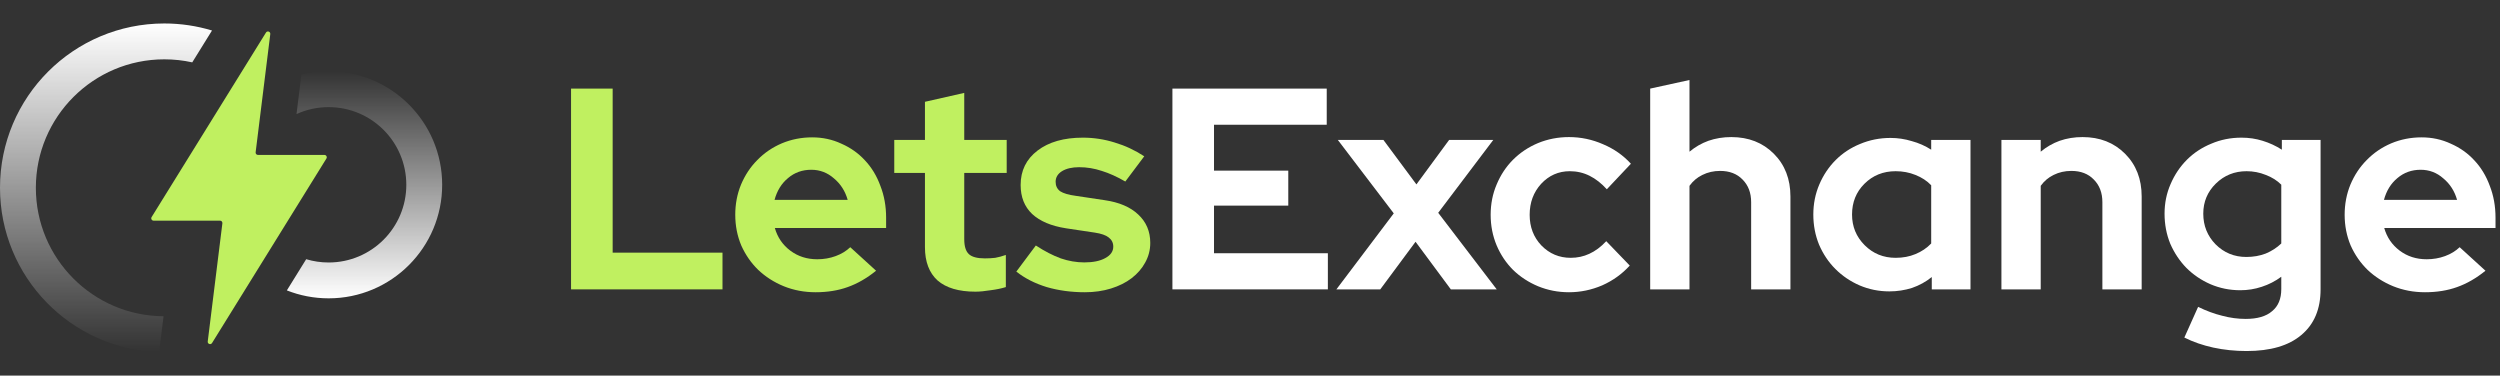
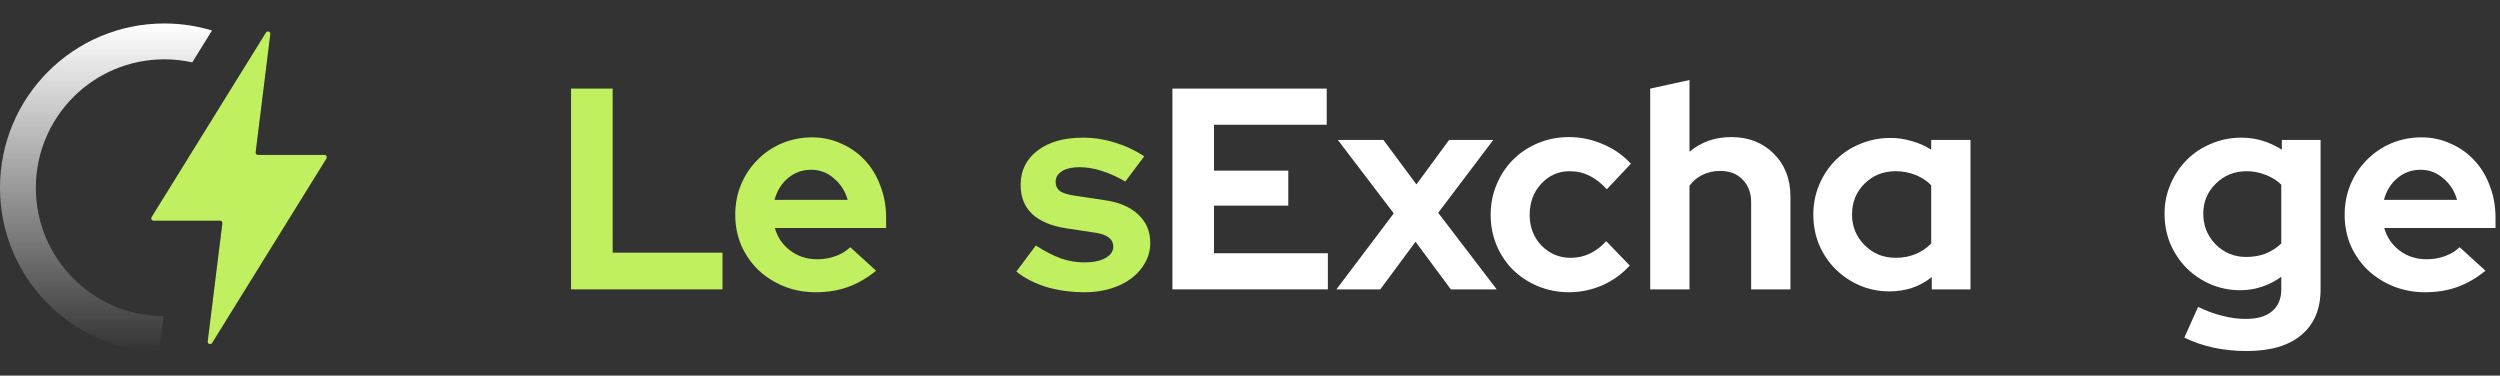
<svg xmlns="http://www.w3.org/2000/svg" width="213" height="32" viewBox="0 0 213 32" fill="none">
  <rect x="0" y="0" width="213" height="32" fill="#333333" stroke="none" />
  <path fill-rule="evenodd" clip-rule="evenodd" d="M18.063 2.599C16.777 2.209 15.413 2 14 2C6.268 2 0 8.268 0 16C0 23.594 6.046 29.775 13.587 29.994C13.587 29.833 13.597 29.671 13.617 29.508L13.935 26.945C7.92 26.91 3.055 22.023 3.055 16C3.055 9.955 7.955 5.055 14 5.055C14.817 5.055 15.614 5.144 16.38 5.314L18.063 2.599Z" fill="url(#paint0_linear)" />
-   <path d="M24.44 24.742C25.542 25.178 26.743 25.418 28 25.418C33.342 25.418 37.673 21.088 37.673 15.745C37.673 10.403 33.342 6.073 28 6.073C27.2 6.073 26.422 6.17 25.679 6.353L25.262 9.719C26.096 9.339 27.023 9.127 28 9.127C31.655 9.127 34.618 12.09 34.618 15.745C34.618 19.401 31.655 22.364 28 22.364C27.335 22.364 26.693 22.266 26.088 22.083L24.44 24.742Z" fill="url(#paint1_linear)" />
  <path d="M27.811 13.505C27.893 13.372 27.797 13.2 27.641 13.2H21.978C21.858 13.2 21.765 13.095 21.78 12.975L23.028 2.906C23.055 2.693 22.773 2.593 22.66 2.776L12.917 18.495C12.834 18.628 12.93 18.8 13.087 18.8H18.749C18.869 18.8 18.962 18.905 18.947 19.025L17.699 29.094C17.673 29.307 17.954 29.407 18.067 29.224L27.811 13.505Z" fill="#C0F060" />
  <path d="M99.89 24.654V7.549H113.037V10.628H103.433V14.538H109.762V17.519H103.433V21.576H113.134V24.654H99.89Z" fill="white" />
  <path d="M113.86 24.654L118.748 18.179L113.983 11.923H117.868L120.678 15.711L123.464 11.923H127.227L122.535 18.13L127.52 24.654H123.611L120.605 20.598L117.599 24.654H113.86Z" fill="white" />
  <path d="M133.822 21.966C134.392 21.966 134.921 21.852 135.41 21.624C135.915 21.396 136.396 21.038 136.852 20.549L138.855 22.626C138.204 23.343 137.422 23.905 136.51 24.312C135.597 24.703 134.652 24.899 133.675 24.899C132.746 24.899 131.867 24.728 131.036 24.386C130.221 24.044 129.513 23.579 128.91 22.993C128.323 22.406 127.859 21.714 127.517 20.916C127.175 20.101 127.004 19.23 127.004 18.301C127.004 17.372 127.175 16.509 127.517 15.711C127.859 14.896 128.323 14.196 128.91 13.609C129.513 13.007 130.221 12.534 131.036 12.192C131.867 11.85 132.746 11.679 133.675 11.679C134.685 11.679 135.654 11.882 136.583 12.29C137.511 12.681 138.302 13.235 138.953 13.951L136.901 16.126C136.444 15.621 135.956 15.238 135.434 14.978C134.913 14.717 134.351 14.587 133.748 14.587C132.787 14.587 131.973 14.945 131.305 15.662C130.653 16.379 130.327 17.258 130.327 18.301C130.327 19.344 130.661 20.215 131.329 20.916C132.013 21.616 132.844 21.966 133.822 21.966Z" fill="white" />
  <path d="M140.596 24.654V7.549L143.944 6.816V12.925C144.432 12.518 144.97 12.208 145.557 11.996C146.159 11.785 146.811 11.679 147.511 11.679C148.978 11.679 150.183 12.151 151.128 13.096C152.073 14.041 152.545 15.255 152.545 16.737V24.654H149.198V17.226C149.198 16.428 148.953 15.784 148.464 15.295C147.992 14.807 147.357 14.562 146.558 14.562C146.005 14.562 145.5 14.676 145.043 14.904C144.604 15.116 144.237 15.426 143.944 15.833V24.654H140.596Z" fill="white" />
  <path d="M164.587 24.654V23.604C164.082 24.011 163.52 24.32 162.901 24.532C162.282 24.728 161.638 24.826 160.97 24.826C160.074 24.826 159.227 24.654 158.429 24.312C157.647 23.97 156.963 23.506 156.376 22.919C155.79 22.333 155.326 21.641 154.983 20.842C154.658 20.044 154.495 19.189 154.495 18.277C154.495 17.364 154.666 16.509 155.008 15.711C155.35 14.912 155.814 14.22 156.401 13.634C156.987 13.047 157.68 12.591 158.478 12.265C159.292 11.923 160.156 11.752 161.068 11.752C161.687 11.752 162.29 11.842 162.876 12.021C163.479 12.184 164.033 12.428 164.538 12.754V11.923H167.886V24.654H164.587ZM157.794 18.277C157.794 19.303 158.152 20.174 158.869 20.891C159.586 21.608 160.465 21.966 161.508 21.966C162.127 21.966 162.689 21.861 163.194 21.649C163.715 21.437 164.163 21.136 164.538 20.745V15.784C164.18 15.409 163.732 15.116 163.194 14.904C162.673 14.693 162.111 14.587 161.508 14.587C160.449 14.587 159.561 14.945 158.844 15.662C158.144 16.362 157.794 17.234 157.794 18.277Z" fill="white" />
-   <path d="M170.521 24.654V11.923H173.869V12.925C174.357 12.518 174.895 12.208 175.482 11.996C176.084 11.785 176.736 11.679 177.436 11.679C178.903 11.679 180.108 12.151 181.053 13.096C181.998 14.041 182.47 15.255 182.47 16.737V24.654H179.123V17.226C179.123 16.428 178.878 15.784 178.389 15.295C177.917 14.807 177.282 14.562 176.483 14.562C175.93 14.562 175.425 14.676 174.968 14.904C174.529 15.116 174.162 15.426 173.869 15.833V24.654H170.521Z" fill="white" />
  <path d="M190.871 24.728C189.975 24.728 189.128 24.557 188.33 24.215C187.548 23.872 186.863 23.408 186.277 22.822C185.707 22.235 185.251 21.551 184.908 20.769C184.583 19.971 184.42 19.116 184.42 18.203C184.42 17.307 184.591 16.468 184.933 15.686C185.275 14.888 185.739 14.196 186.326 13.609C186.912 13.023 187.605 12.567 188.403 12.241C189.201 11.899 190.056 11.728 190.969 11.728C191.604 11.728 192.207 11.817 192.777 11.996C193.363 12.176 193.909 12.428 194.414 12.754V11.923H197.713V24.654C197.713 26.332 197.167 27.628 196.076 28.54C195.001 29.452 193.445 29.908 191.408 29.908C190.431 29.908 189.486 29.811 188.574 29.615C187.678 29.419 186.855 29.134 186.106 28.76L187.279 26.145C187.979 26.487 188.663 26.74 189.331 26.903C189.999 27.082 190.667 27.171 191.335 27.171C192.329 27.171 193.078 26.951 193.583 26.512C194.105 26.088 194.365 25.461 194.365 24.63V23.579C193.86 23.954 193.306 24.239 192.704 24.434C192.117 24.63 191.506 24.728 190.871 24.728ZM187.719 18.203C187.719 19.23 188.069 20.101 188.769 20.818C189.486 21.535 190.358 21.893 191.384 21.893C191.987 21.893 192.541 21.795 193.046 21.6C193.551 21.388 193.991 21.103 194.365 20.745V15.735C194.007 15.377 193.567 15.1 193.046 14.904C192.524 14.693 191.979 14.587 191.408 14.587C190.382 14.587 189.511 14.937 188.794 15.637C188.077 16.338 187.719 17.193 187.719 18.203Z" fill="white" />
  <path d="M211.762 23.066C210.98 23.701 210.174 24.166 209.343 24.459C208.528 24.752 207.616 24.899 206.606 24.899C205.645 24.899 204.741 24.728 203.894 24.386C203.063 24.044 202.338 23.579 201.719 22.993C201.116 22.406 200.636 21.714 200.277 20.916C199.935 20.101 199.764 19.23 199.764 18.301C199.764 17.389 199.927 16.533 200.253 15.735C200.595 14.921 201.059 14.22 201.646 13.634C202.232 13.031 202.924 12.559 203.723 12.216C204.537 11.874 205.401 11.703 206.313 11.703C207.209 11.703 208.04 11.882 208.805 12.241C209.587 12.583 210.255 13.055 210.809 13.658C211.379 14.261 211.819 14.986 212.129 15.833C212.455 16.664 212.618 17.568 212.618 18.545V19.425H203.136C203.364 20.223 203.804 20.867 204.456 21.356C205.107 21.844 205.873 22.089 206.753 22.089C207.307 22.089 207.828 21.999 208.317 21.82C208.805 21.641 209.221 21.388 209.563 21.062L211.762 23.066ZM206.24 14.464C205.474 14.464 204.814 14.701 204.26 15.173C203.706 15.629 203.324 16.248 203.112 17.03H209.343C209.131 16.281 208.74 15.67 208.17 15.198C207.616 14.709 206.973 14.464 206.24 14.464Z" fill="white" />
  <path d="M48.654 24.654V7.549H52.198V21.526H61.557V24.654H48.654Z" fill="#C0F060" />
  <path d="M74.642 23.066C73.86 23.701 73.053 24.166 72.223 24.459C71.408 24.752 70.496 24.899 69.486 24.899C68.525 24.899 67.621 24.728 66.773 24.386C65.942 24.044 65.218 23.579 64.599 22.993C63.996 22.406 63.515 21.714 63.157 20.916C62.815 20.101 62.644 19.23 62.644 18.301C62.644 17.389 62.806 16.533 63.132 15.735C63.474 14.921 63.939 14.22 64.525 13.634C65.112 13.031 65.804 12.558 66.602 12.216C67.417 11.874 68.28 11.703 69.192 11.703C70.088 11.703 70.919 11.882 71.685 12.241C72.467 12.583 73.135 13.055 73.689 13.658C74.259 14.261 74.699 14.986 75.008 15.833C75.334 16.664 75.497 17.568 75.497 18.545V19.425H66.016C66.244 20.223 66.684 20.867 67.335 21.355C67.987 21.844 68.753 22.089 69.632 22.089C70.186 22.089 70.708 21.999 71.196 21.82C71.685 21.641 72.1 21.388 72.443 21.062L74.642 23.066ZM69.119 14.464C68.353 14.464 67.694 14.701 67.14 15.173C66.586 15.629 66.203 16.248 65.991 17.03H72.223C72.011 16.281 71.62 15.67 71.05 15.197C70.496 14.709 69.852 14.464 69.119 14.464Z" fill="#C0F060" />
-   <path d="M78.806 21.062V14.733H76.191V11.923H78.806V8.673L82.154 7.915V11.923H85.77V14.733H82.154V20.378C82.154 20.981 82.284 21.404 82.545 21.649C82.805 21.893 83.261 22.015 83.913 22.015C84.223 22.015 84.516 21.999 84.793 21.966C85.07 21.918 85.371 21.836 85.697 21.722V24.459C85.339 24.573 84.907 24.663 84.402 24.728C83.897 24.809 83.465 24.85 83.107 24.85C81.689 24.85 80.614 24.532 79.881 23.897C79.164 23.245 78.806 22.3 78.806 21.062Z" fill="#C0F060" />
  <path d="M86.591 23.139L88.253 20.916C89.002 21.404 89.711 21.771 90.379 22.015C91.047 22.243 91.715 22.357 92.383 22.357C93.132 22.357 93.727 22.235 94.166 21.991C94.623 21.747 94.851 21.421 94.851 21.013C94.851 20.688 94.72 20.427 94.46 20.231C94.215 20.036 93.816 19.898 93.262 19.816L90.819 19.45C89.564 19.254 88.603 18.847 87.935 18.228C87.284 17.609 86.958 16.786 86.958 15.76C86.958 14.538 87.438 13.56 88.4 12.827C89.361 12.094 90.648 11.728 92.26 11.728C93.189 11.728 94.093 11.866 94.973 12.143C95.853 12.404 96.692 12.795 97.49 13.316L95.877 15.466C95.177 15.059 94.509 14.758 93.873 14.562C93.238 14.35 92.594 14.245 91.943 14.245C91.34 14.245 90.851 14.358 90.477 14.587C90.118 14.815 89.939 15.116 89.939 15.491C89.939 15.833 90.069 16.102 90.33 16.297C90.607 16.476 91.055 16.607 91.674 16.688L94.118 17.055C95.356 17.234 96.309 17.641 96.977 18.276C97.661 18.912 98.003 19.718 98.003 20.696C98.003 21.299 97.856 21.86 97.563 22.382C97.286 22.887 96.903 23.327 96.415 23.701C95.926 24.076 95.339 24.369 94.655 24.581C93.971 24.793 93.23 24.899 92.431 24.899C91.275 24.899 90.192 24.752 89.181 24.459C88.171 24.149 87.308 23.709 86.591 23.139Z" fill="#C0F060" />
  <defs>
    <linearGradient id="paint0_linear" x1="9.032" y1="2" x2="9.032" y2="29.994" gradientUnits="userSpaceOnUse">
      <stop stop-color="white" />
      <stop offset="1" stop-color="white" stop-opacity="0" />
    </linearGradient>
    <linearGradient id="paint1_linear" x1="31.056" y1="6.073" x2="31.056" y2="25.418" gradientUnits="userSpaceOnUse">
      <stop stop-color="white" stop-opacity="0" />
      <stop offset="1" stop-color="white" />
    </linearGradient>
  </defs>
</svg>